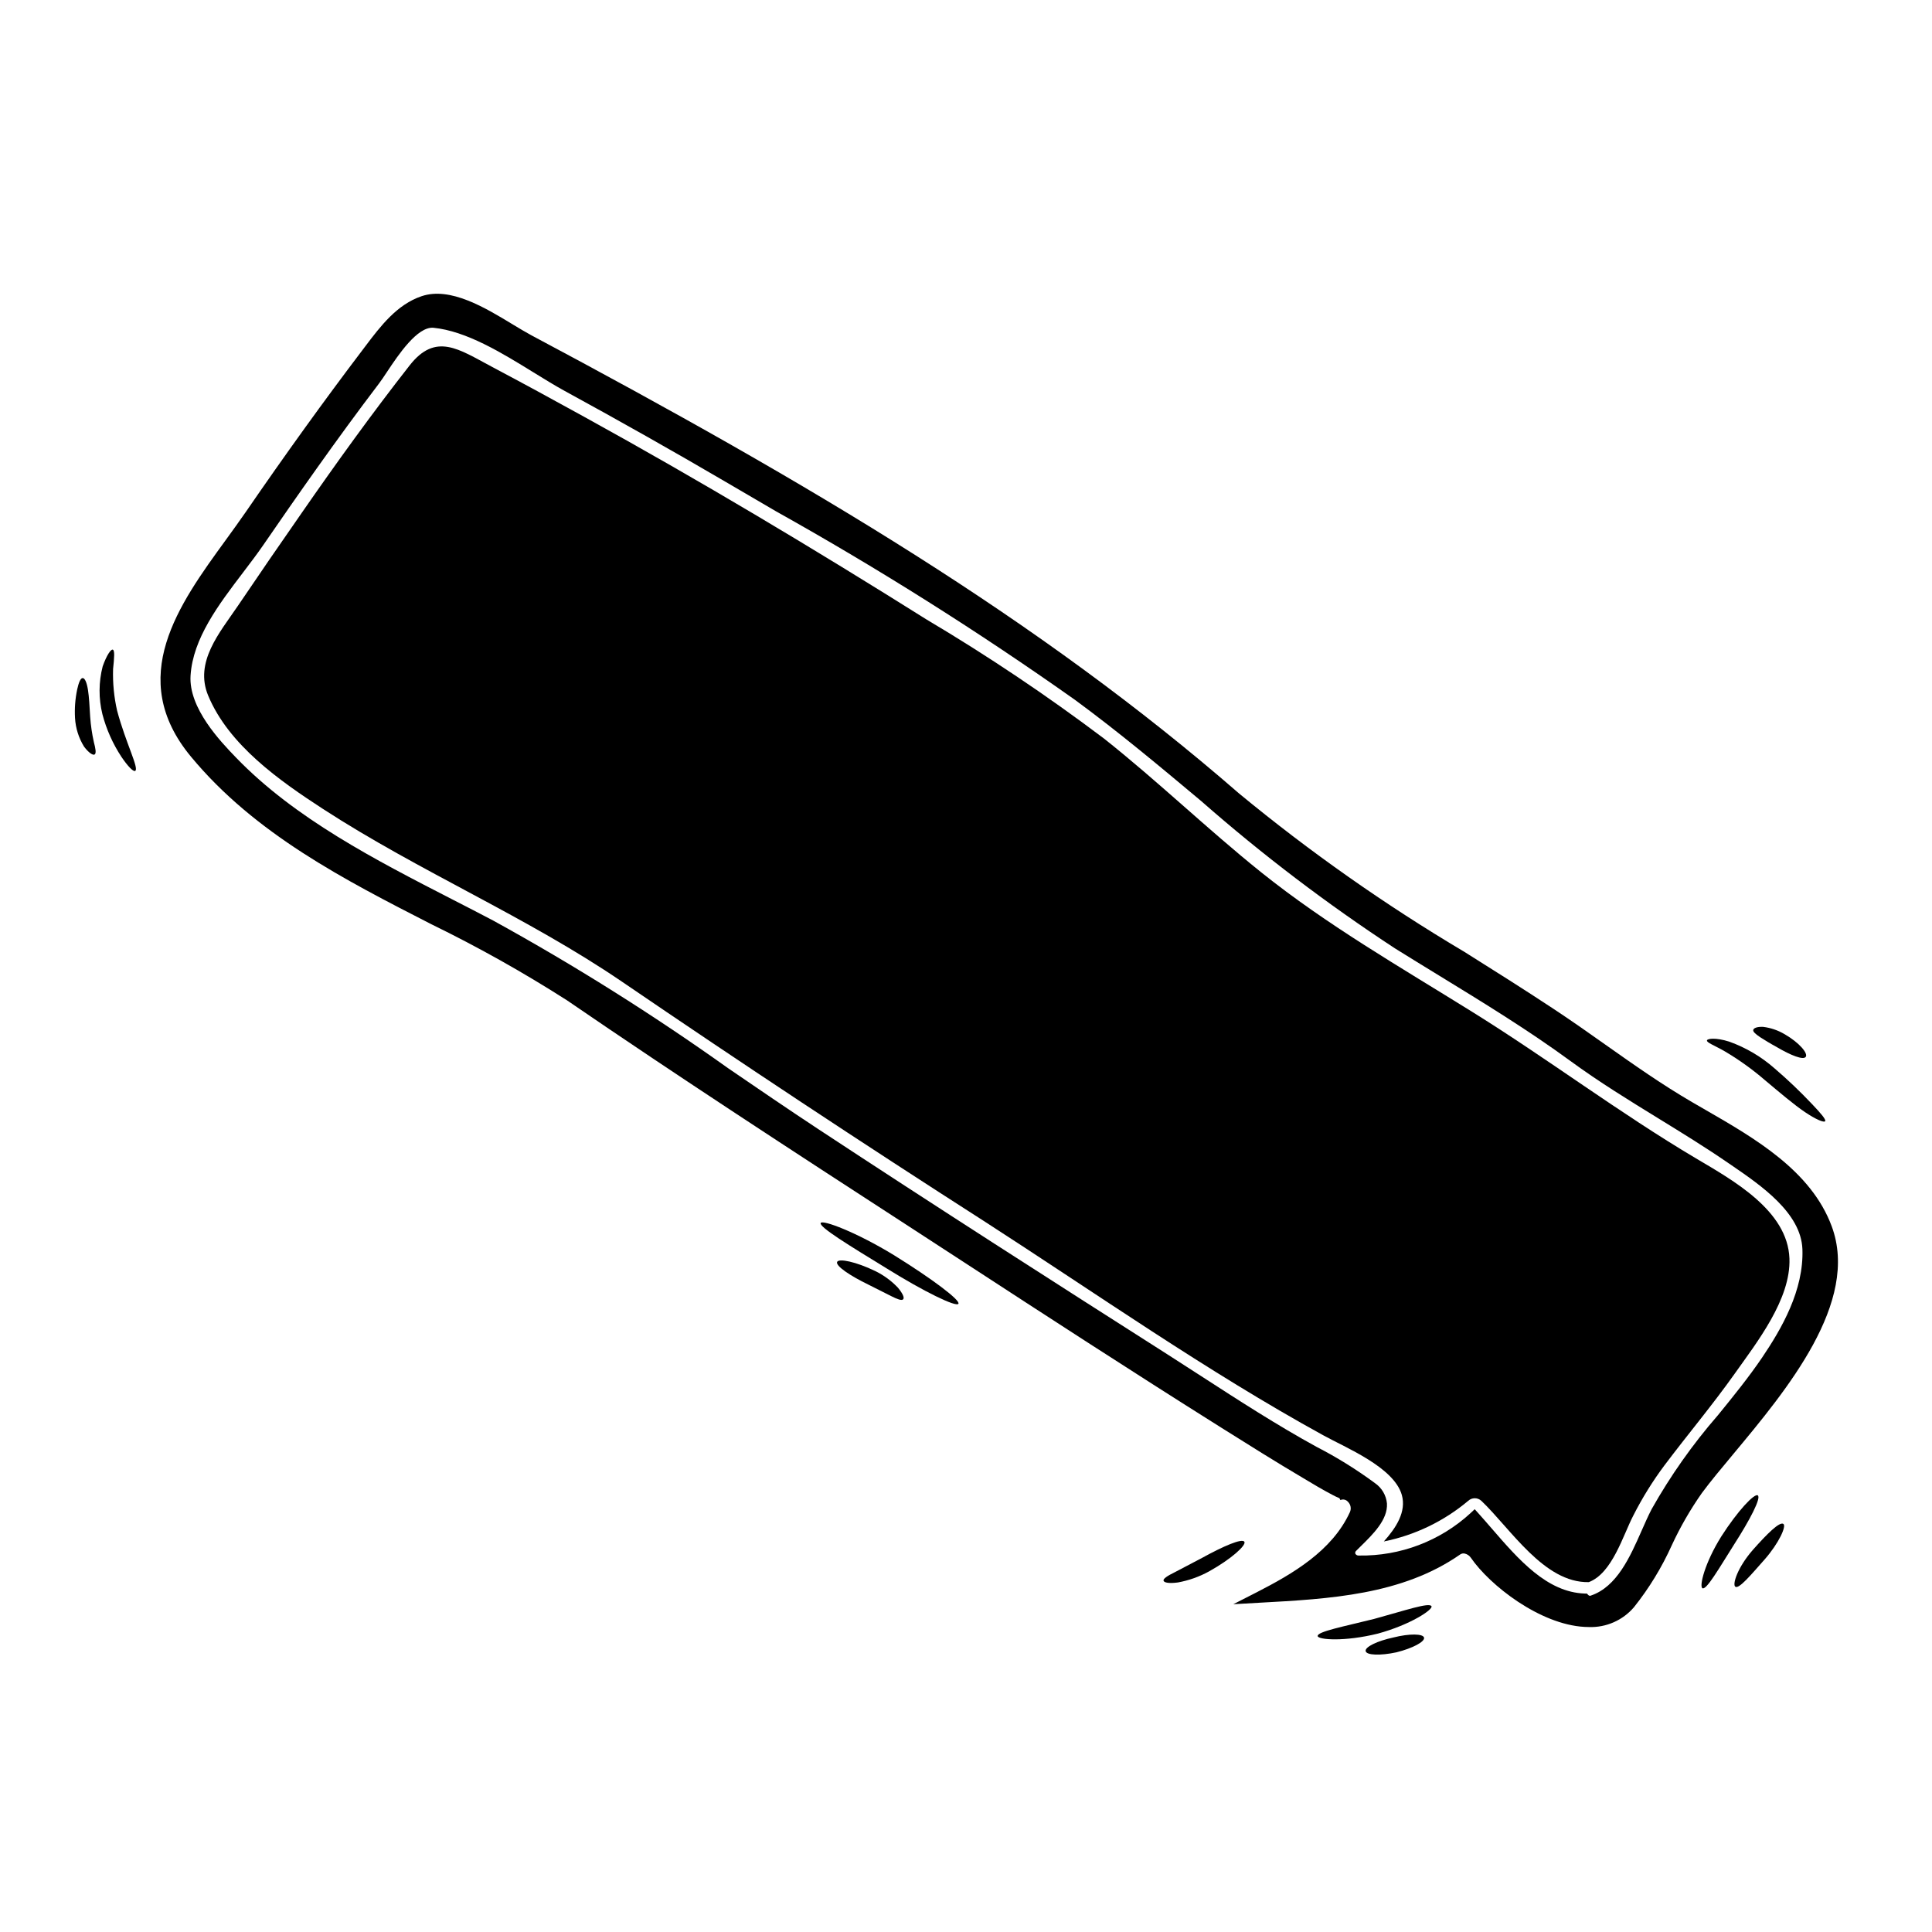
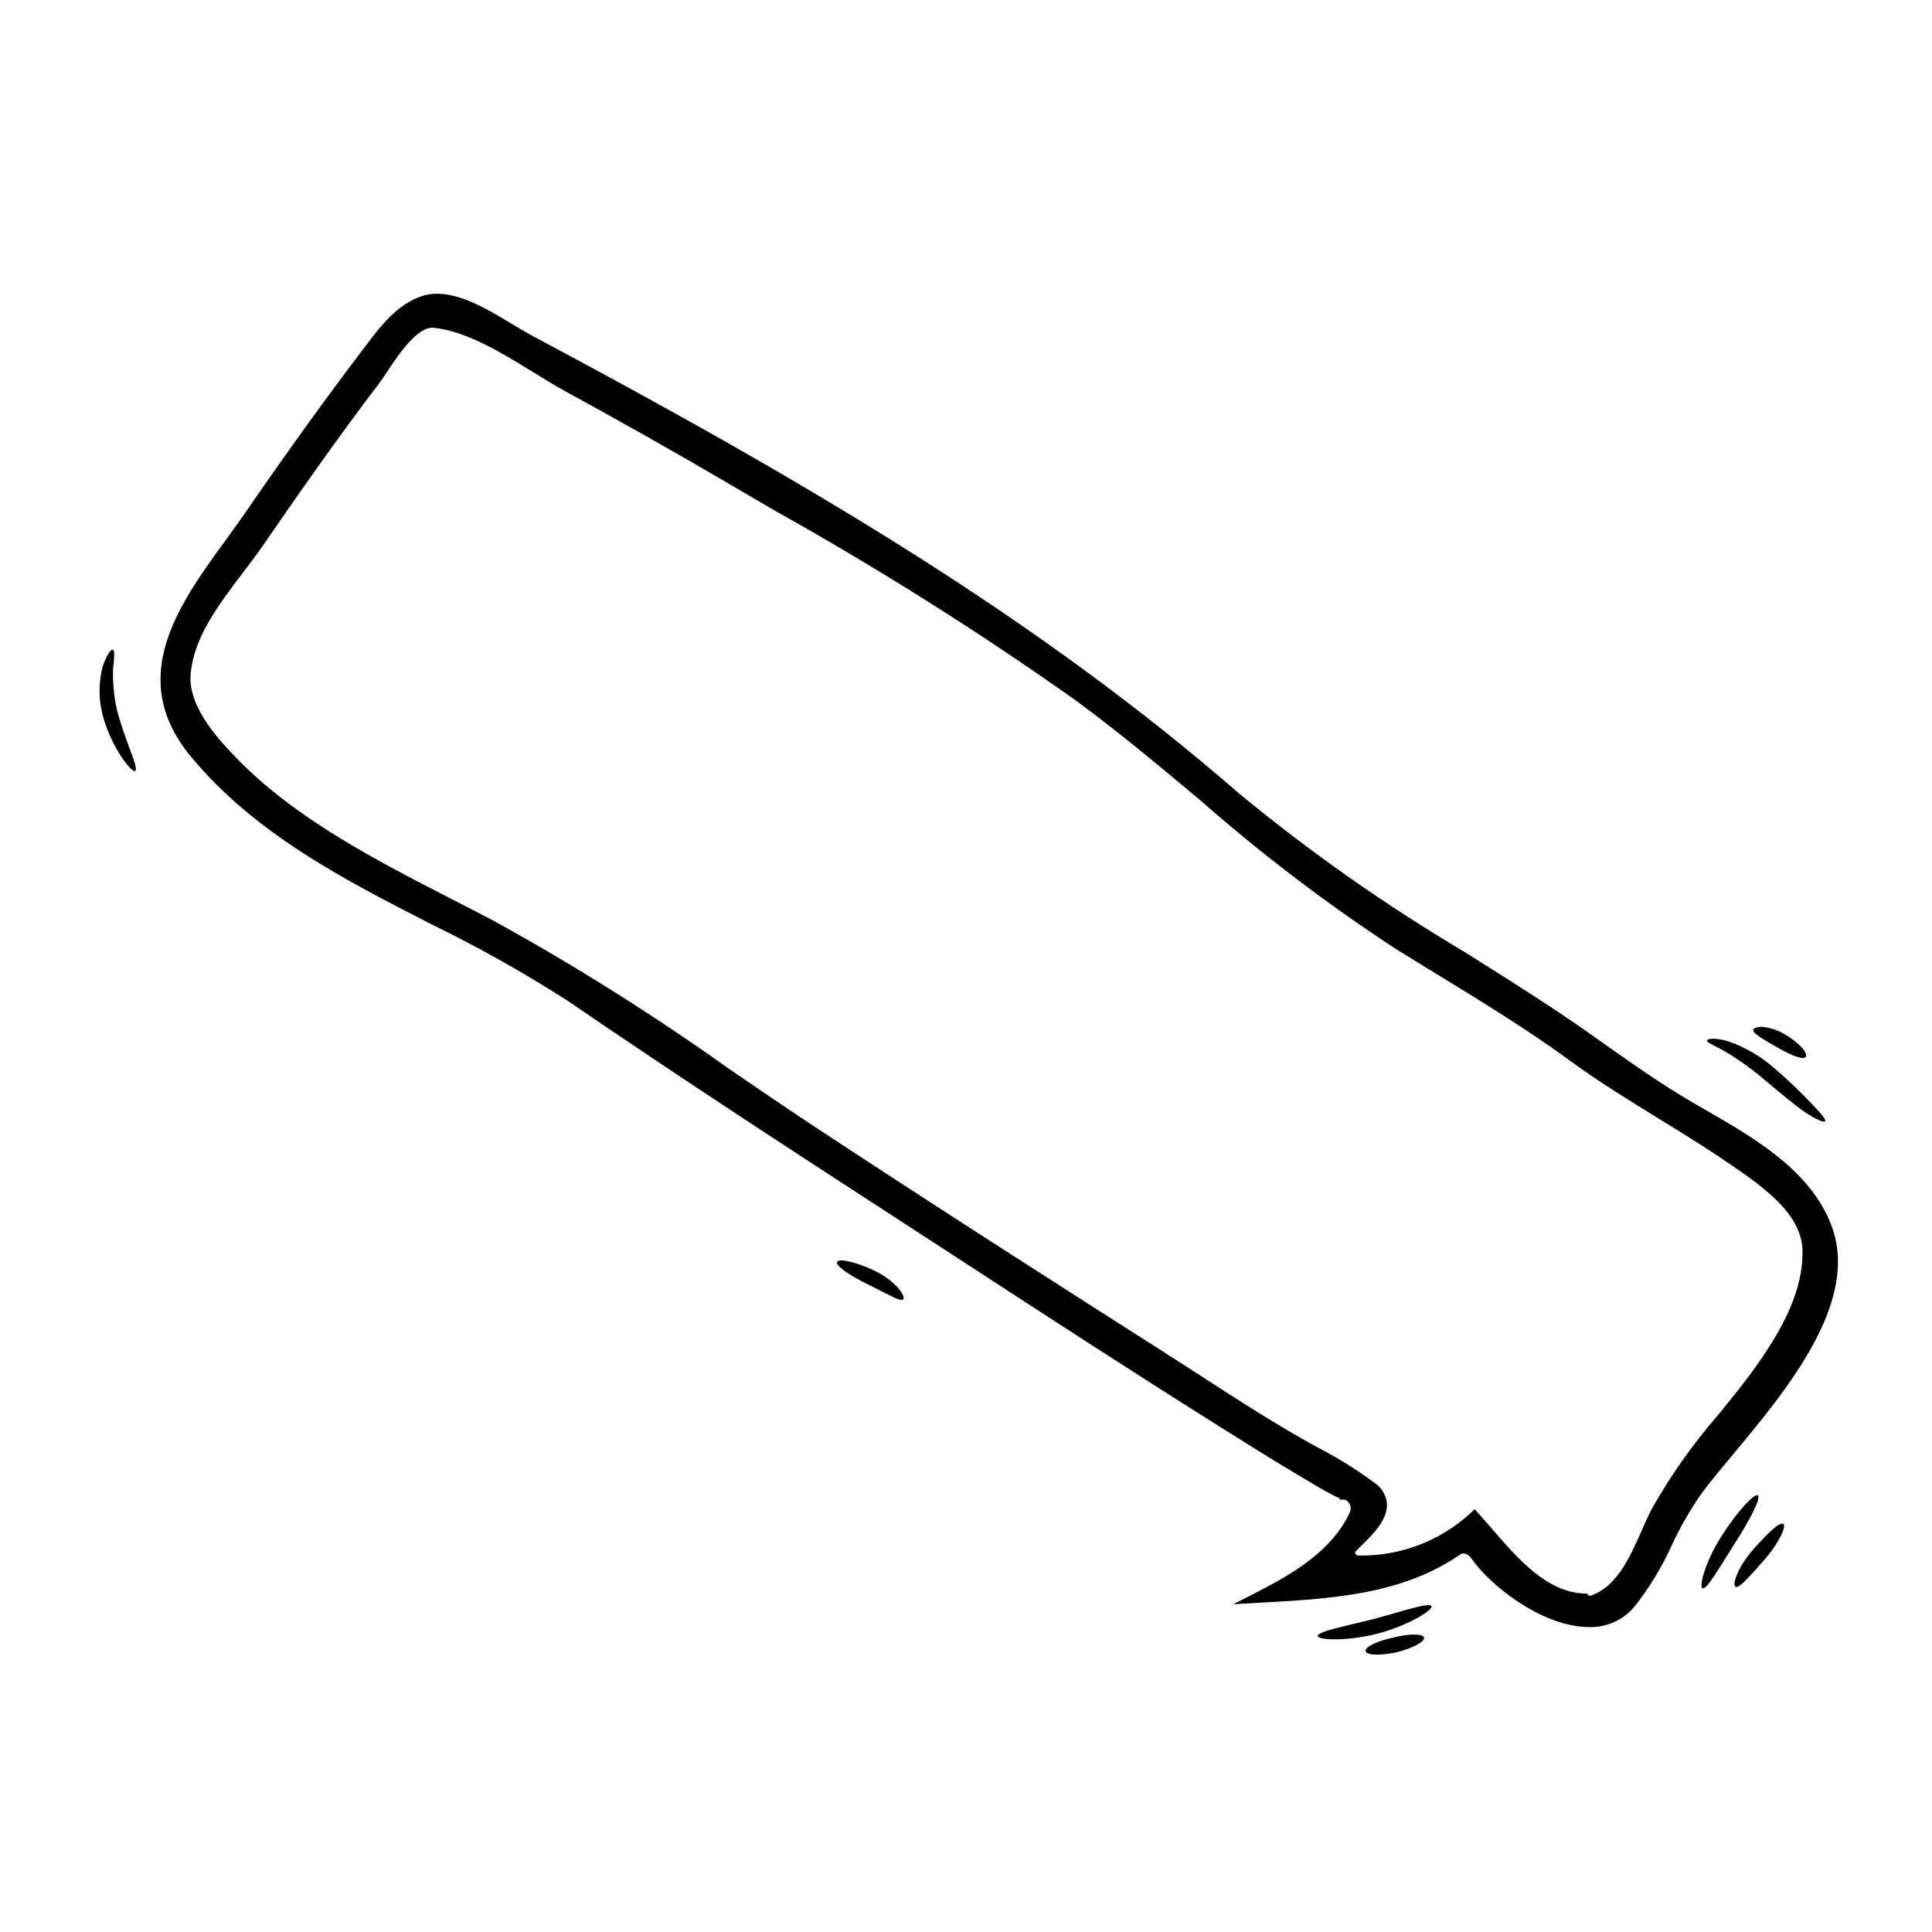
<svg xmlns="http://www.w3.org/2000/svg" fill="#000000" width="800px" height="800px" version="1.1" viewBox="144 144 512 512">
  <g>
-     <path d="m536.58 541.74c7.758 7.379 16.59 21.781 28.465 21.543 6.234-2.363 9.055-12.375 11.781-17.613 2.367-4.672 5.133-9.133 8.266-13.328 6.141-8.164 12.734-15.996 18.637-24.324 5.902-8.328 14.898-19.754 14.492-30.516-0.477-12.711-14.957-20.707-24.754-26.512-20.422-12.113-39.223-26.348-59.359-38.867-18.973-11.809-38.512-23.02-55.98-37.035-14.168-11.379-27.277-24.043-41.531-35.344l-0.004-0.004c-15.109-11.395-30.84-21.949-47.117-31.609-29.754-18.684-59.887-36.727-90.66-53.672-8.188-4.523-16.375-8.973-24.637-13.355-8.516-4.496-14.707-9.141-21.648-0.234-9.926 12.664-19.328 25.73-28.492 38.938-5.758 8.258-11.457 16.555-17.098 24.895-4.723 6.949-11.469 14.734-7.781 23.617 5.453 13.137 18.945 22.59 30.441 30.062 25.66 16.66 53.98 28.559 79.258 45.793 31.66 21.602 63.613 42.738 95.867 63.402 29.68 19.133 59.039 39.816 89.992 56.812 5.852 3.238 18.684 8.426 20.777 15.781 1.262 4.453-1.523 8.715-4.758 12.332 8.234-1.656 15.918-5.356 22.348-10.762 0.984-0.922 2.512-0.922 3.496 0z" />
    <path d="m603.31 529.38c14.168-17 33.594-40.281 26.109-60.414-5.457-14.703-20.344-23.285-33.48-30.855l-3.484-2.016c-7.984-4.644-15.605-10.023-22.977-15.223-4.438-3.148-9.023-6.371-13.672-9.445-7.914-5.234-16.047-10.344-23.91-15.289h-0.004c-20.898-12.406-40.805-26.406-59.547-41.875-53.031-46.125-113.34-81.902-187.57-121.43-1.402-0.75-2.992-1.719-4.723-2.754-7.43-4.516-16.684-10.148-24.301-7.59-6.551 2.188-10.945 8.004-14.828 13.137l-0.922 1.219c-10.156 13.383-20.516 27.77-30.793 42.73-1.719 2.492-3.543 5-5.367 7.519-12.453 17.113-26.547 36.523-9.254 57.406 16.98 20.512 40.746 32.668 63.727 44.434 12.352 6.023 24.348 12.754 35.926 20.152 29.57 20.258 60.152 40.148 89.742 59.348l16.34 10.629c20.047 13.062 43.383 28.23 66.688 42.879l0.723 0.457c7.086 4.453 14.418 9.055 21.742 13.383 2.527 1.52 5.004 2.996 7.543 4.328h-0.004c0.633 0.344 1.281 0.652 1.945 0.922l0.262 0.504c0.676-0.309 1.473-0.137 1.965 0.418 0.758 0.715 0.98 1.832 0.551 2.781-4.746 10.344-15.258 16.391-24.73 21.254l-6.172 3.148 6.922-0.395c18.594-1.012 37.82-2.055 53.219-12.801 0.344-0.238 0.773-0.32 1.18-0.23 0.68 0.152 1.27 0.559 1.656 1.137 4.984 7.254 18.219 17.648 30.105 18.301 0.395 0.023 0.789 0.035 1.18 0.035v0.004c4.566 0.148 8.953-1.785 11.918-5.258 4.027-5.047 7.398-10.578 10.047-16.465 2.231-4.82 4.891-9.43 7.941-13.777 2.246-3.043 5.188-6.57 8.305-10.305zm-100.14 26.344c-0.078-0.281 0.02-0.578 0.246-0.762l1.258-1.246c3.172-3.113 7.125-6.984 6.883-11.246l0.004-0.004c-0.203-2.195-1.375-4.188-3.195-5.434-4.891-3.613-10.066-6.824-15.477-9.609-10.477-5.738-20.723-12.371-30.633-18.785-2.984-1.934-5.969-3.856-8.957-5.769-29.727-18.938-61.523-39.281-92.684-59.801-7.914-5.215-15.891-10.676-23.617-15.953-19.984-14.246-40.781-27.32-62.285-39.152-3.512-1.852-7.086-3.688-10.719-5.547-20.555-10.555-41.809-21.473-57.434-37.637-4.098-4.254-12.625-13.113-12.059-21.773 0.641-9.84 7.406-18.742 13.957-27.348 1.863-2.453 3.676-4.836 5.281-7.164 8.816-12.82 19.359-27.945 30.699-42.859 0.605-0.789 1.34-1.898 2.168-3.148 2.992-4.5 7.988-11.949 12.223-11.629 8.758 0.859 18.16 6.656 26.457 11.766 2.879 1.777 5.66 3.492 8.297 4.941 14.645 7.992 28.953 16.07 42.508 24.008 4.461 2.625 8.949 5.246 13.461 7.871l0.004 0.004c27.312 15.266 53.793 31.965 79.34 50.031 11.598 8.52 22.742 17.855 33.516 26.875h-0.004c16.152 14.176 33.285 27.195 51.266 38.969 3.844 2.402 7.719 4.769 11.59 7.141 11.668 7.141 23.73 14.523 34.898 22.695 7.578 5.547 15.594 10.473 23.352 15.242 6.141 3.773 12.492 7.676 18.551 11.848l0.855 0.582c7.754 5.312 18.383 12.594 18.738 22.223 0.395 10.871-5.512 21.062-10.695 28.734-3.562 5.246-7.738 10.391-11.773 15.352v-0.008c-6.656 7.66-12.516 15.977-17.496 24.816-0.906 1.746-1.762 3.695-2.652 5.707-3.066 6.941-6.539 14.812-13.383 17.164v0.004c-0.238 0.129-0.535 0.086-0.727-0.105l-0.395-0.414h-0.578c-10.008-0.348-17.48-8.969-24.707-17.32-1.156-1.336-2.297-2.652-3.43-3.91l-1.008-1.121-1.102 1.031v0.004c-8.051 7.398-18.637 11.422-29.57 11.242-0.395 0.051-0.785-0.148-0.973-0.504z" />
    <path d="m601.13 422.64c3.762 2.227 7.32 4.781 10.629 7.641 3.973 3.328 7.664 6.477 10.594 8.449 2.93 1.977 5.047 2.828 5.328 2.402 0.285-0.43-1.117-2.07-3.5-4.57-3.113-3.293-6.398-6.422-9.84-9.375-3.535-3.125-7.629-5.547-12.07-7.141-3.617-1.145-5.785-0.812-5.902-0.336-0.18 0.574 2.008 1.336 4.762 2.93z" />
    <path d="m610.49 418.89c1.07 0.691 2.664 1.668 4.453 2.644 3.57 2.094 6.926 3.473 7.594 2.547 0.664-0.926-1.664-3.738-5.617-6.023v0.004c-1.738-1.027-3.664-1.684-5.664-1.93-1.547-0.07-2.477 0.285-2.621 0.789-0.148 0.5 0.691 1.184 1.855 1.969z" />
    <path d="m608.52 554.74c-4.094 4.688-5.477 9.188-4.641 9.758 0.977 0.668 4.117-3.117 7.711-7.164 3.832-4.352 5.926-8.969 5-9.496-1.023-0.594-4.234 2.574-8.07 6.902z" />
    <path d="m609.83 540.29c-0.906-0.598-5.332 4.117-9.664 10.875-4.406 7.047-5.902 13.258-5 13.734 1.047 0.547 4.352-5.211 8.398-11.613 4.219-6.57 7.219-12.355 6.266-12.996z" />
    <path d="m508.12 573.04c-7.992 2-15.109 3.356-14.922 4.547 0.164 0.977 7.141 1.523 15.945-0.664 8.598-2.336 14.688-6.379 14.215-7.258-0.559-1.098-7.07 1.152-15.238 3.375z" />
    <path d="m513.27 577.95c-4.285 0.906-7.594 2.523-7.356 3.617 0.234 1.094 3.856 1.238 8.164 0.312 4.285-1.07 7.547-2.809 7.309-3.883-0.238-1.07-3.883-1.117-8.117-0.047z" />
-     <path d="m473.78 552.6c-0.574-1.023-5.644 1.18-11.262 4.281-2.781 1.477-5.305 2.785-7.164 3.762-1.93 0.953-3.148 1.711-3 2.258 0.148 0.547 1.523 0.762 3.734 0.477l0.004 0.004c2.918-0.527 5.734-1.523 8.332-2.953 5.93-3.305 9.852-6.898 9.355-7.828z" />
-     <path d="m381.02 476.7c-10.152-6.215-19.02-9.496-19.52-8.605-0.57 1.023 7.641 6.023 17.426 12.016 9.898 6.168 18.5 10.355 19.062 9.402 0.562-0.949-6.996-6.625-16.969-12.812z" />
    <path d="m375.95 480.84c-5.188-2.5-9.617-3.383-10.094-2.43-0.5 1.047 3.406 3.664 8.266 6.023 2.383 1.18 4.523 2.281 6.094 3.07s2.715 1.238 3.121 0.836c0.406-0.406-0.098-1.547-1.359-3.07h0.004c-1.734-1.824-3.773-3.324-6.031-4.43z" />
    <path d="m173.97 321.28c0.312-3 0.477-4.977-0.094-5.117-0.5-0.141-1.617 1.477-2.664 4.43-1.074 4.156-1.098 8.516-0.07 12.684 1.055 4.019 2.758 7.836 5.043 11.305 1.758 2.594 3.148 3.977 3.641 3.715 1.094-0.621-2.5-7.402-4.785-15.949v0.004c-0.828-3.629-1.188-7.348-1.07-11.07z" />
-     <path d="m167.9 334c-0.164-2.711-0.285-5.281-0.594-7.211-0.312-1.93-0.812-3.07-1.383-3.094-0.57-0.023-1.07 1.18-1.477 3.047h0.004c-0.523 2.477-0.715 5.016-0.57 7.543 0.156 2.691 0.984 5.305 2.402 7.594 1.281 1.688 2.406 2.383 2.828 2.047 0.426-0.336 0.215-1.574-0.234-3.238-0.492-2.203-0.816-4.438-0.977-6.688z" />
  </g>
</svg>